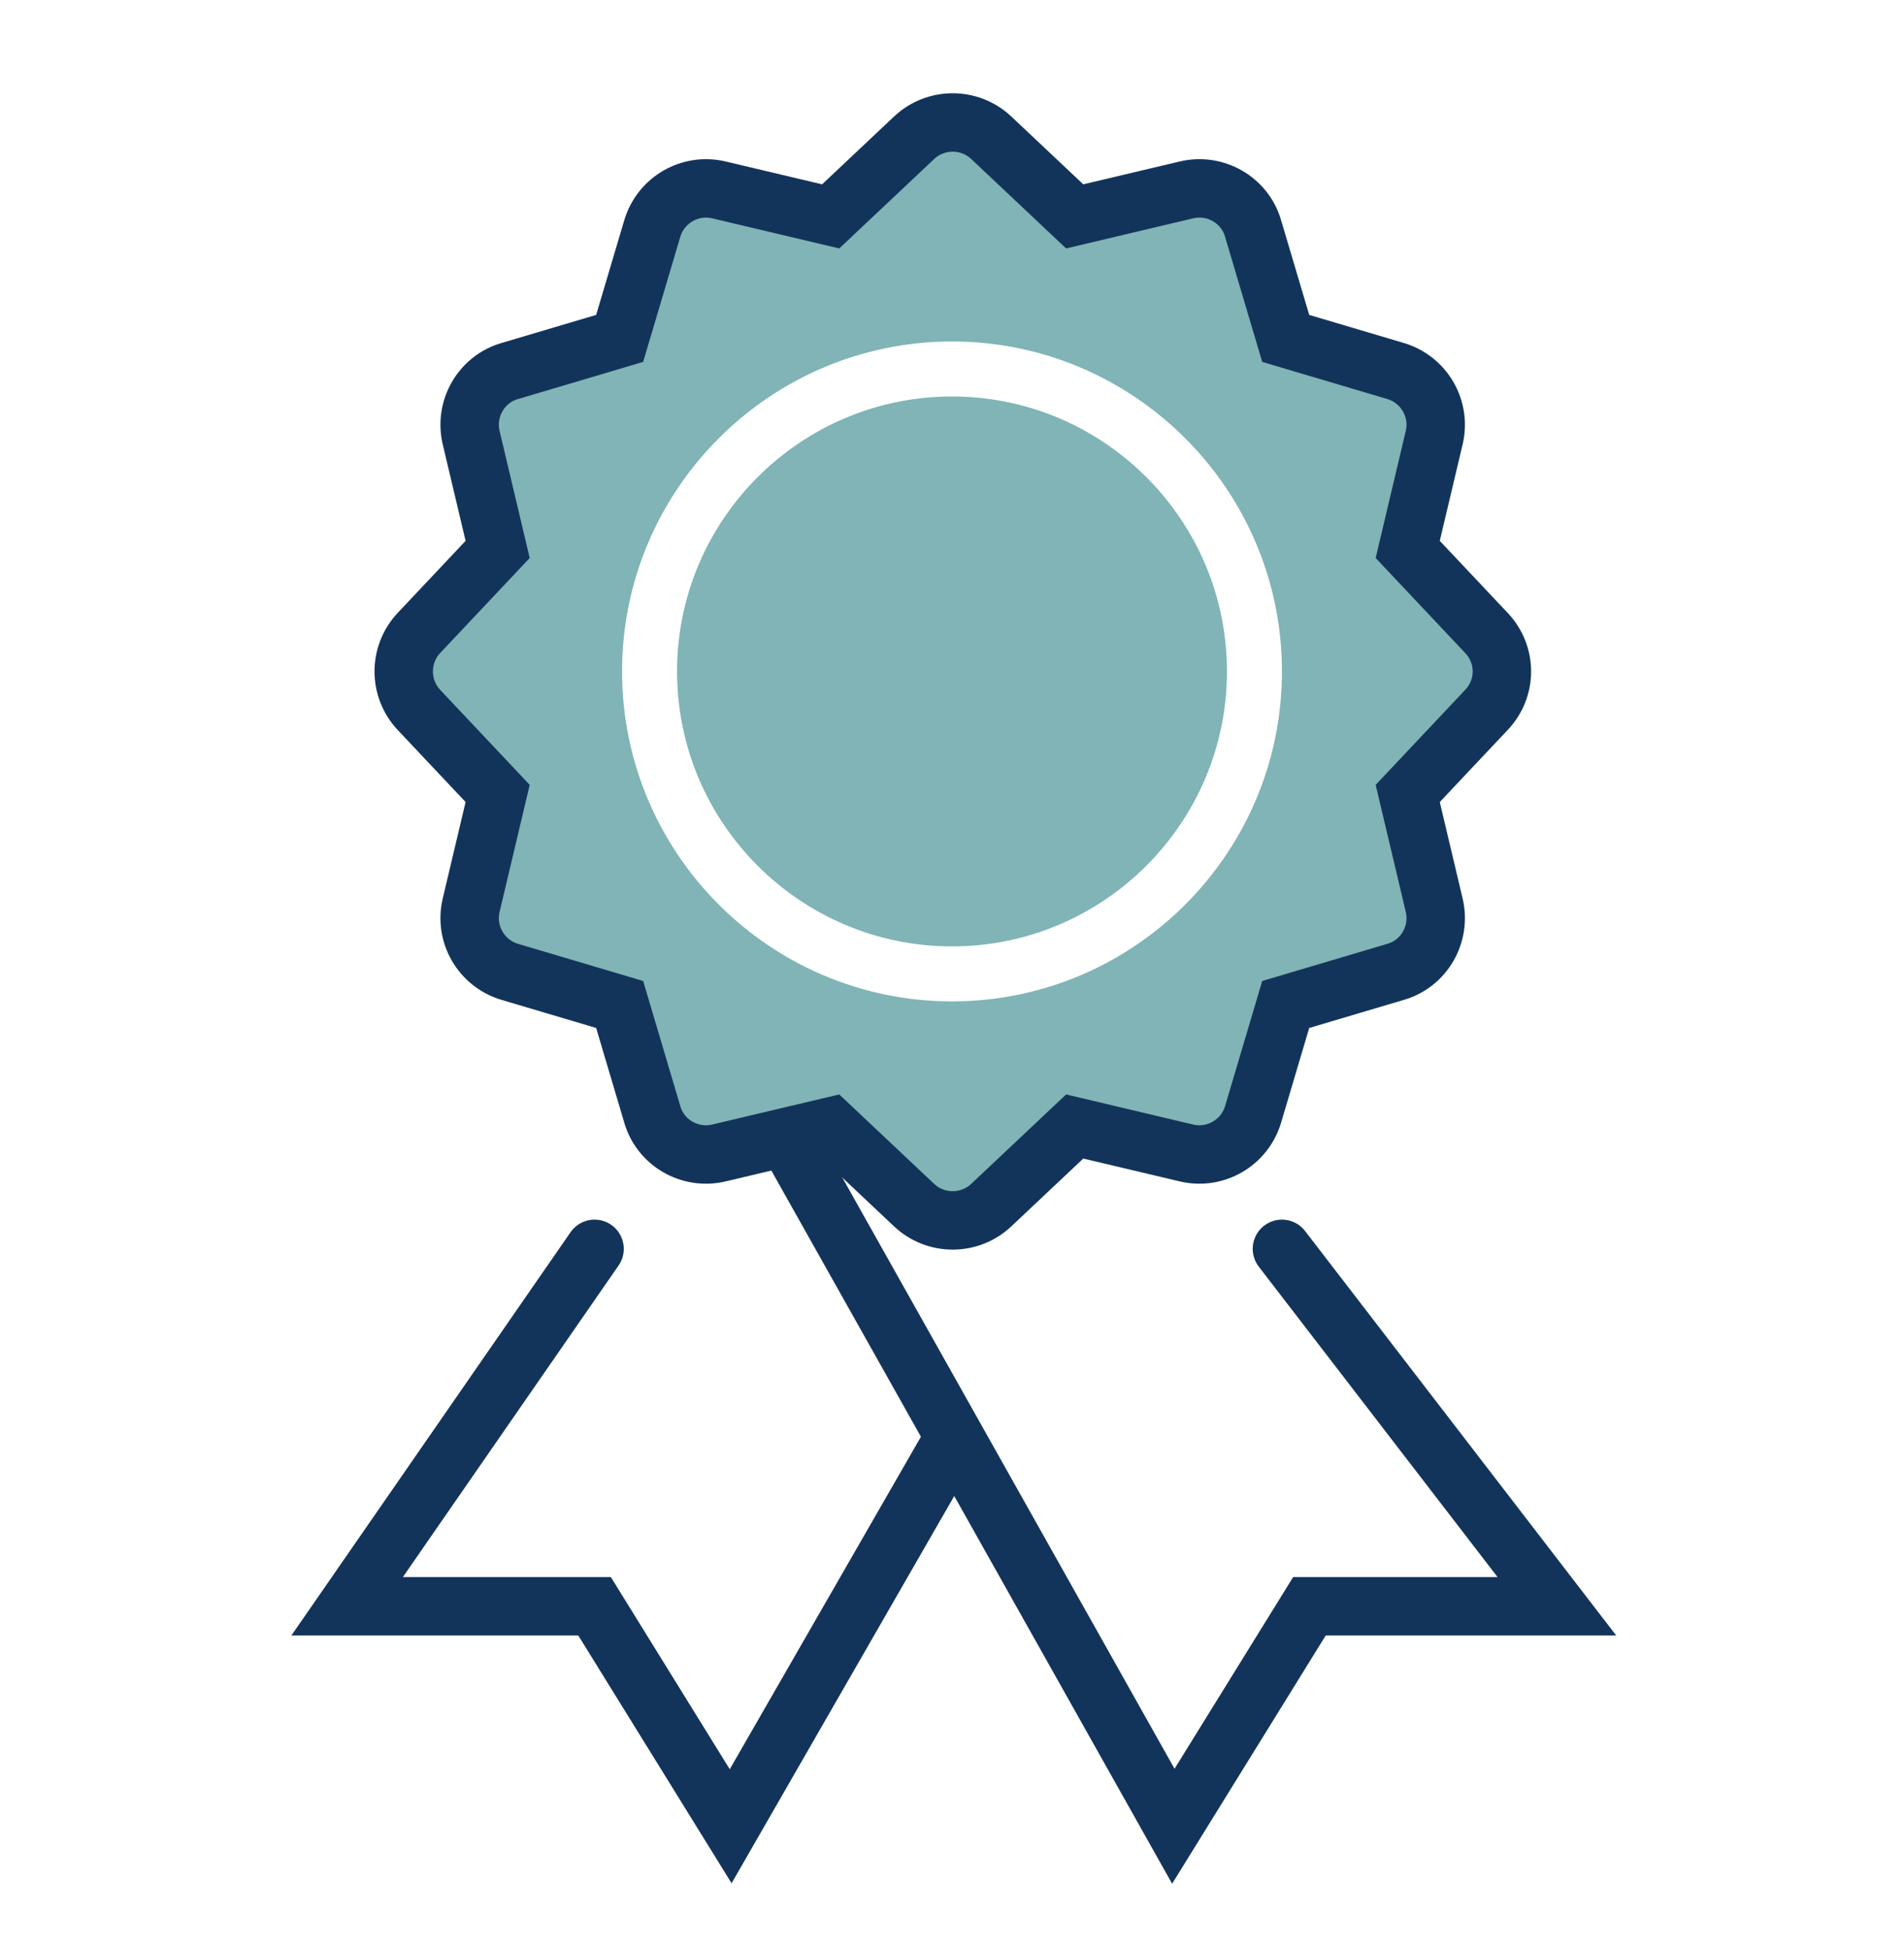
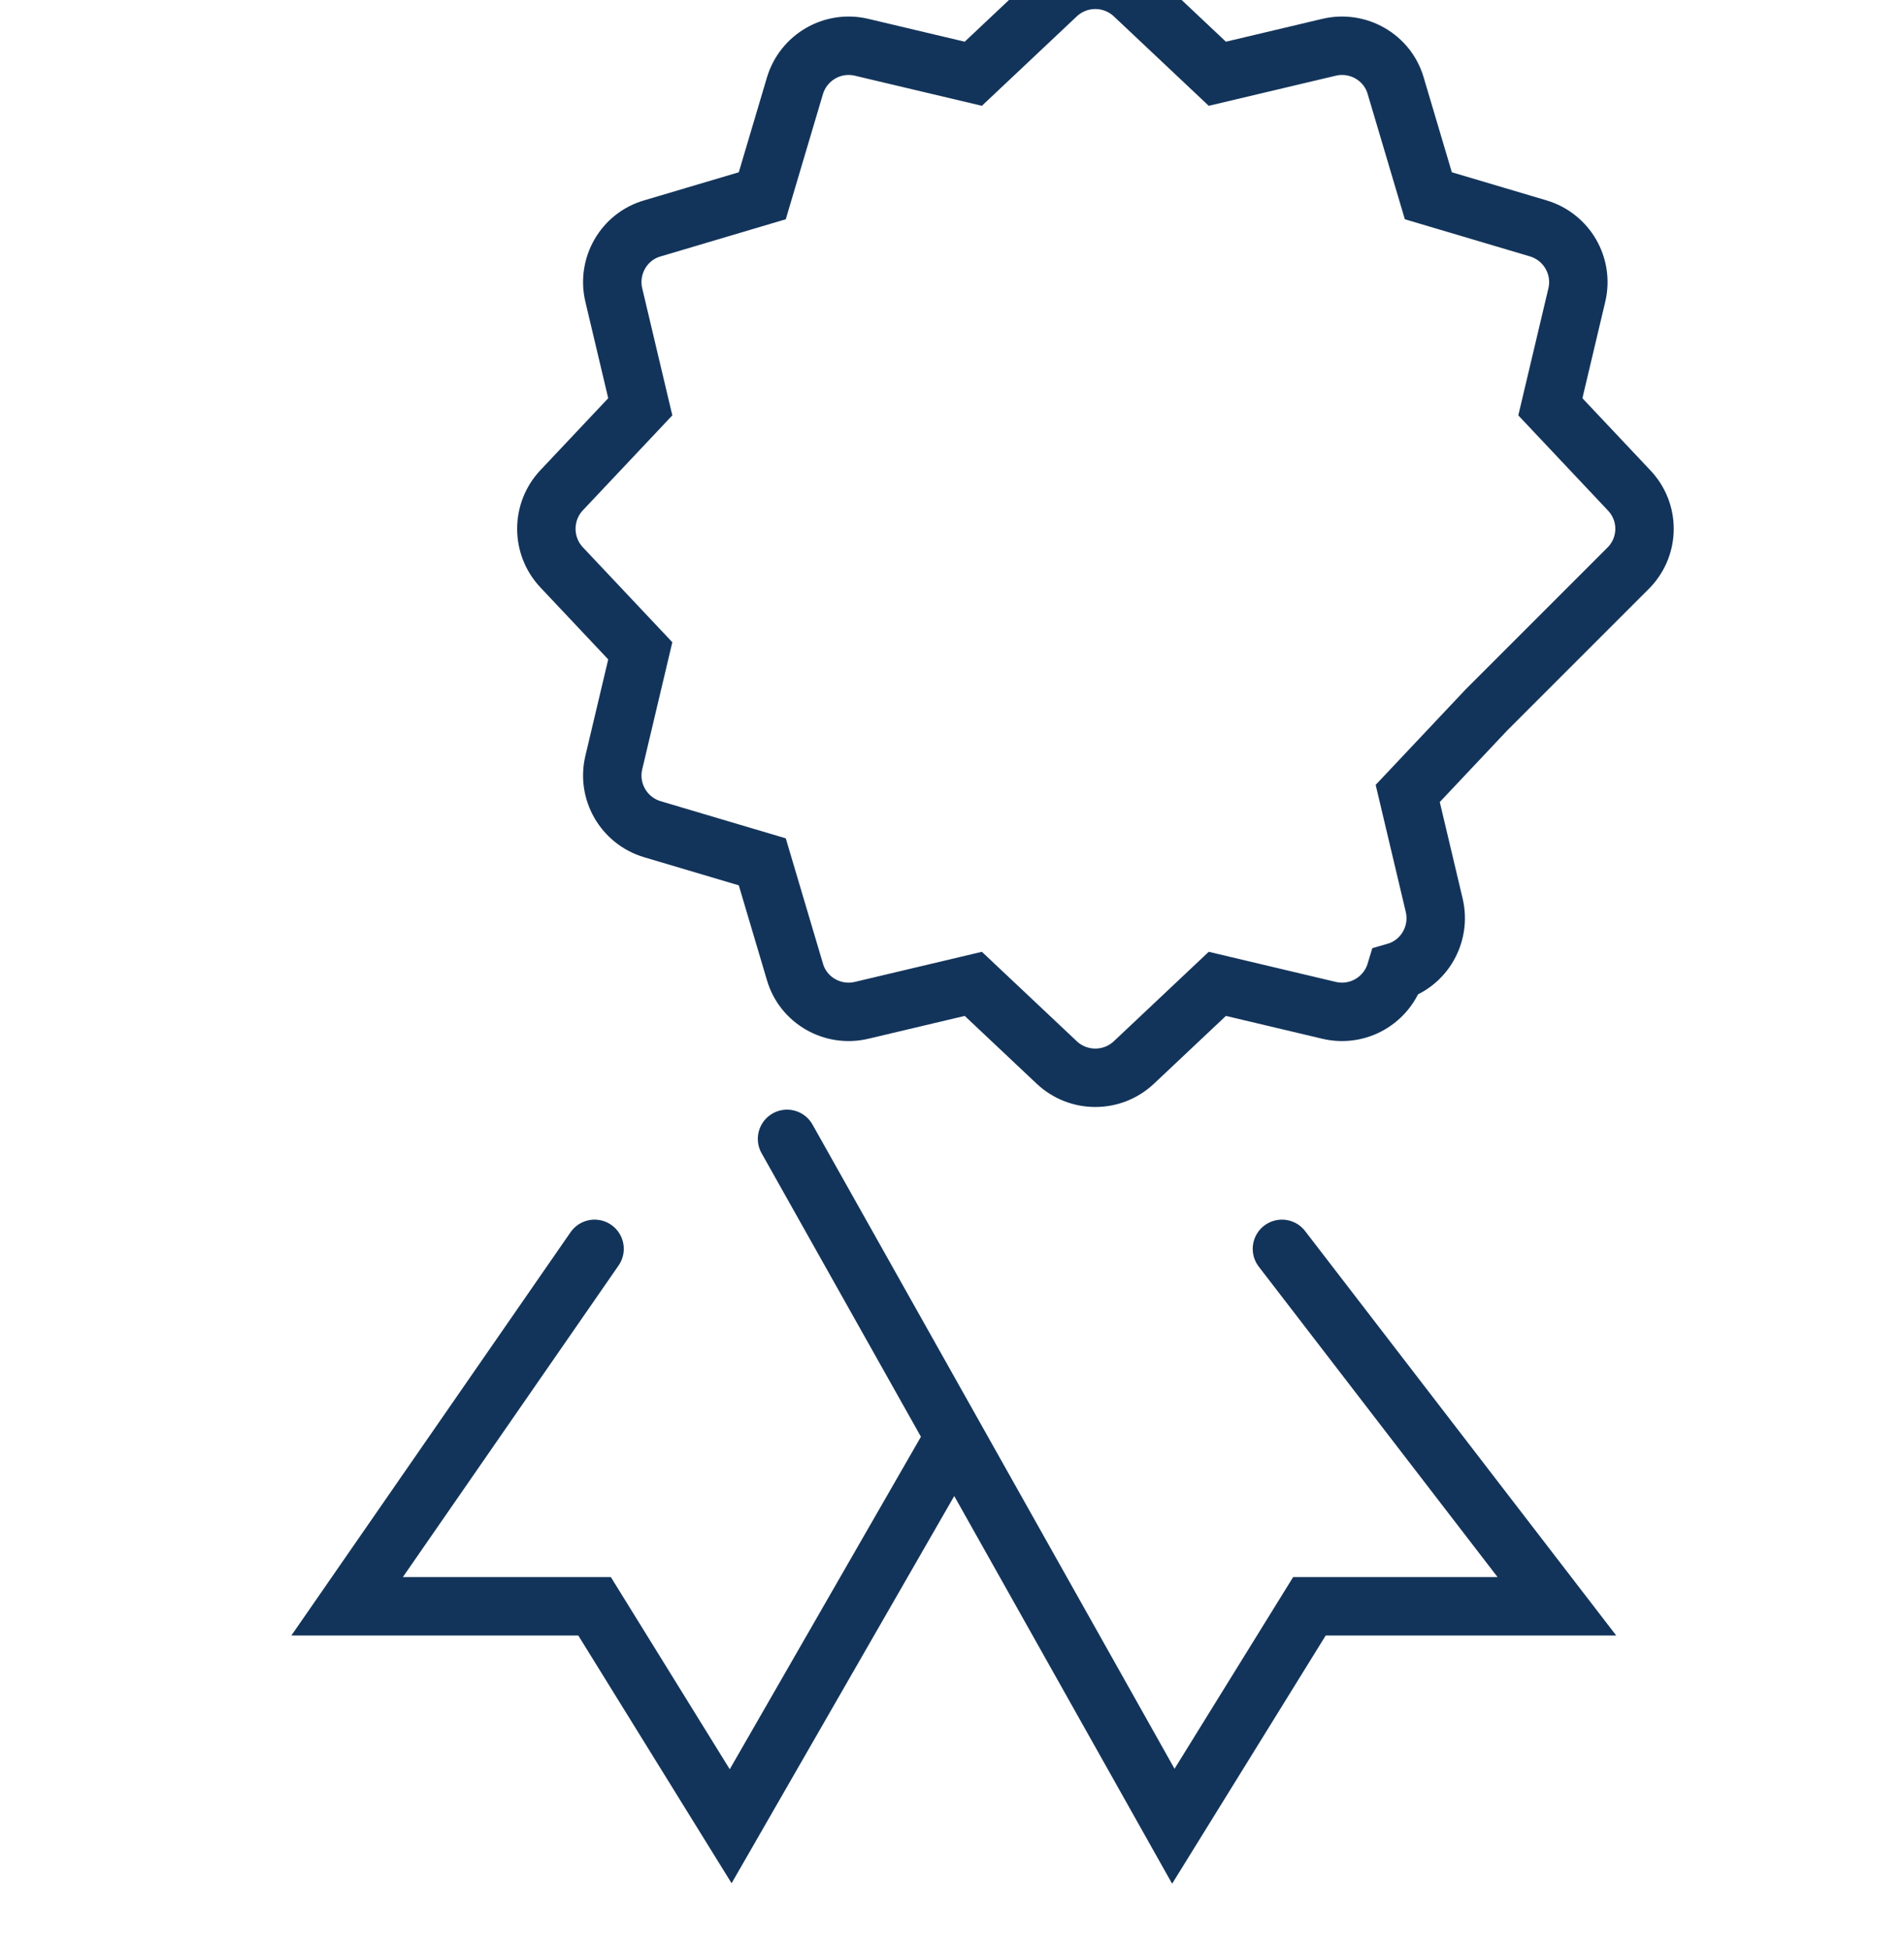
<svg xmlns="http://www.w3.org/2000/svg" id="Capa_1" data-name="Capa 1" viewBox="0 0 554 567">
  <defs>
    <style>
      .cls-1 {
        fill: #80b4b6;
        stroke-width: 0px;
      }

      .cls-2 {
        fill: none;
        stroke: #13345a;
        stroke-linecap: round;
        stroke-miterlimit: 10;
        stroke-width: 17px;
      }
    </style>
  </defs>
  <g id="excellence">
    <g>
      <g>
-         <path class="cls-1" d="M277,115.36c-44.11,0-80,35.89-80,80s35.89,80,80,80,80-35.89,80-80-35.89-80-80-80Z" />
-         <path class="cls-1" d="M432.5,184.16l-22.9-24.3,7.7-32.5c2-8.4-2.9-16.9-11.2-19.4l-32-9.5-9.5-32c-2.4-8.3-11-13.2-19.4-11.2l-32.5,7.7-24.3-22.9c-6.3-5.9-16.1-5.9-22.4,0l-24.3,22.9-32.5-7.7c-8.4-2-16.9,2.9-19.4,11.2l-9.5,32-32,9.5c-8.3,2.4-13.2,11-11.2,19.4l7.7,32.5-22.9,24.3c-5.9,6.3-5.9,16.1,0,22.4l22.9,24.3-7.7,32.5c-2,8.4,2.9,16.9,11.2,19.4l32,9.5,9.5,32c2.4,8.3,11,13.2,19.4,11.2l32.5-7.7,24.3,22.9c6.3,5.9,16.1,5.9,22.4,0l24.3-22.9,32.5,7.7c8.4,2,16.9-2.9,19.4-11.2l9.5-32,32-9.5c8.3-2.4,13.2-11,11.2-19.4l-7.7-32.5,22.9-24.3c6-6.3,6-16.1,0-22.4ZM277,291.36c-52.93,0-96-43.07-96-96s43.07-96,96-96,96,43.07,96,96-43.07,96-96,96Z" />
-       </g>
+         </g>
      <g>
-         <path class="cls-2" d="M432.5,206.56l-22.9,24.3,7.7,32.5c2,8.4-2.9,17-11.2,19.4l-32,9.5-9.5,32c-2.5,8.3-11,13.2-19.4,11.2l-32.5-7.7-24.3,22.9c-6.3,5.9-16.1,5.9-22.4,0l-24.3-22.9-32.5,7.7c-8.4,2-17-2.9-19.4-11.2l-9.5-32-32-9.5c-8.3-2.5-13.2-11-11.2-19.4l7.7-32.5-22.9-24.3c-5.9-6.3-5.9-16.1,0-22.4l22.9-24.3-7.7-32.5c-2-8.4,2.9-17,11.2-19.4l32-9.5,9.5-32c2.5-8.3,11-13.2,19.4-11.2l32.5,7.7,24.3-22.9c6.3-5.9,16.1-5.9,22.4,0l24.3,22.9,32.5-7.7c8.4-2,17,2.9,19.4,11.2l9.5,32,32,9.5c8.3,2.5,13.2,11,11.2,19.4l-7.7,32.5,22.9,24.3c6,6.3,6,16.1,0,22.4Z" />
+         <path class="cls-2" d="M432.5,206.56l-22.9,24.3,7.7,32.5c2,8.4-2.9,17-11.2,19.4c-2.5,8.3-11,13.2-19.4,11.2l-32.5-7.7-24.3,22.9c-6.3,5.9-16.1,5.9-22.4,0l-24.3-22.9-32.5,7.7c-8.4,2-17-2.9-19.4-11.2l-9.5-32-32-9.5c-8.3-2.5-13.2-11-11.2-19.4l7.7-32.5-22.9-24.3c-5.9-6.3-5.9-16.1,0-22.4l22.9-24.3-7.7-32.5c-2-8.4,2.9-17,11.2-19.4l32-9.5,9.5-32c2.5-8.3,11-13.2,19.4-11.2l32.5,7.7,24.3-22.9c6.3-5.9,16.1-5.9,22.4,0l24.3,22.9,32.5-7.7c8.4-2,17,2.9,19.4,11.2l9.5,32,32,9.5c8.3,2.5,13.2,11,11.2,19.4l-7.7,32.5,22.9,24.3c6,6.3,6,16.1,0,22.4Z" />
        <polyline class="cls-2" points="173 363.36 101 467.36 125 467.36 173 467.36 212.6 531.36 277 419.36" />
        <polyline class="cls-2" points="373 363.36 453 467.36 429 467.36 381 467.36 341.4 531.36 229 331.36" />
      </g>
    </g>
  </g>
</svg>